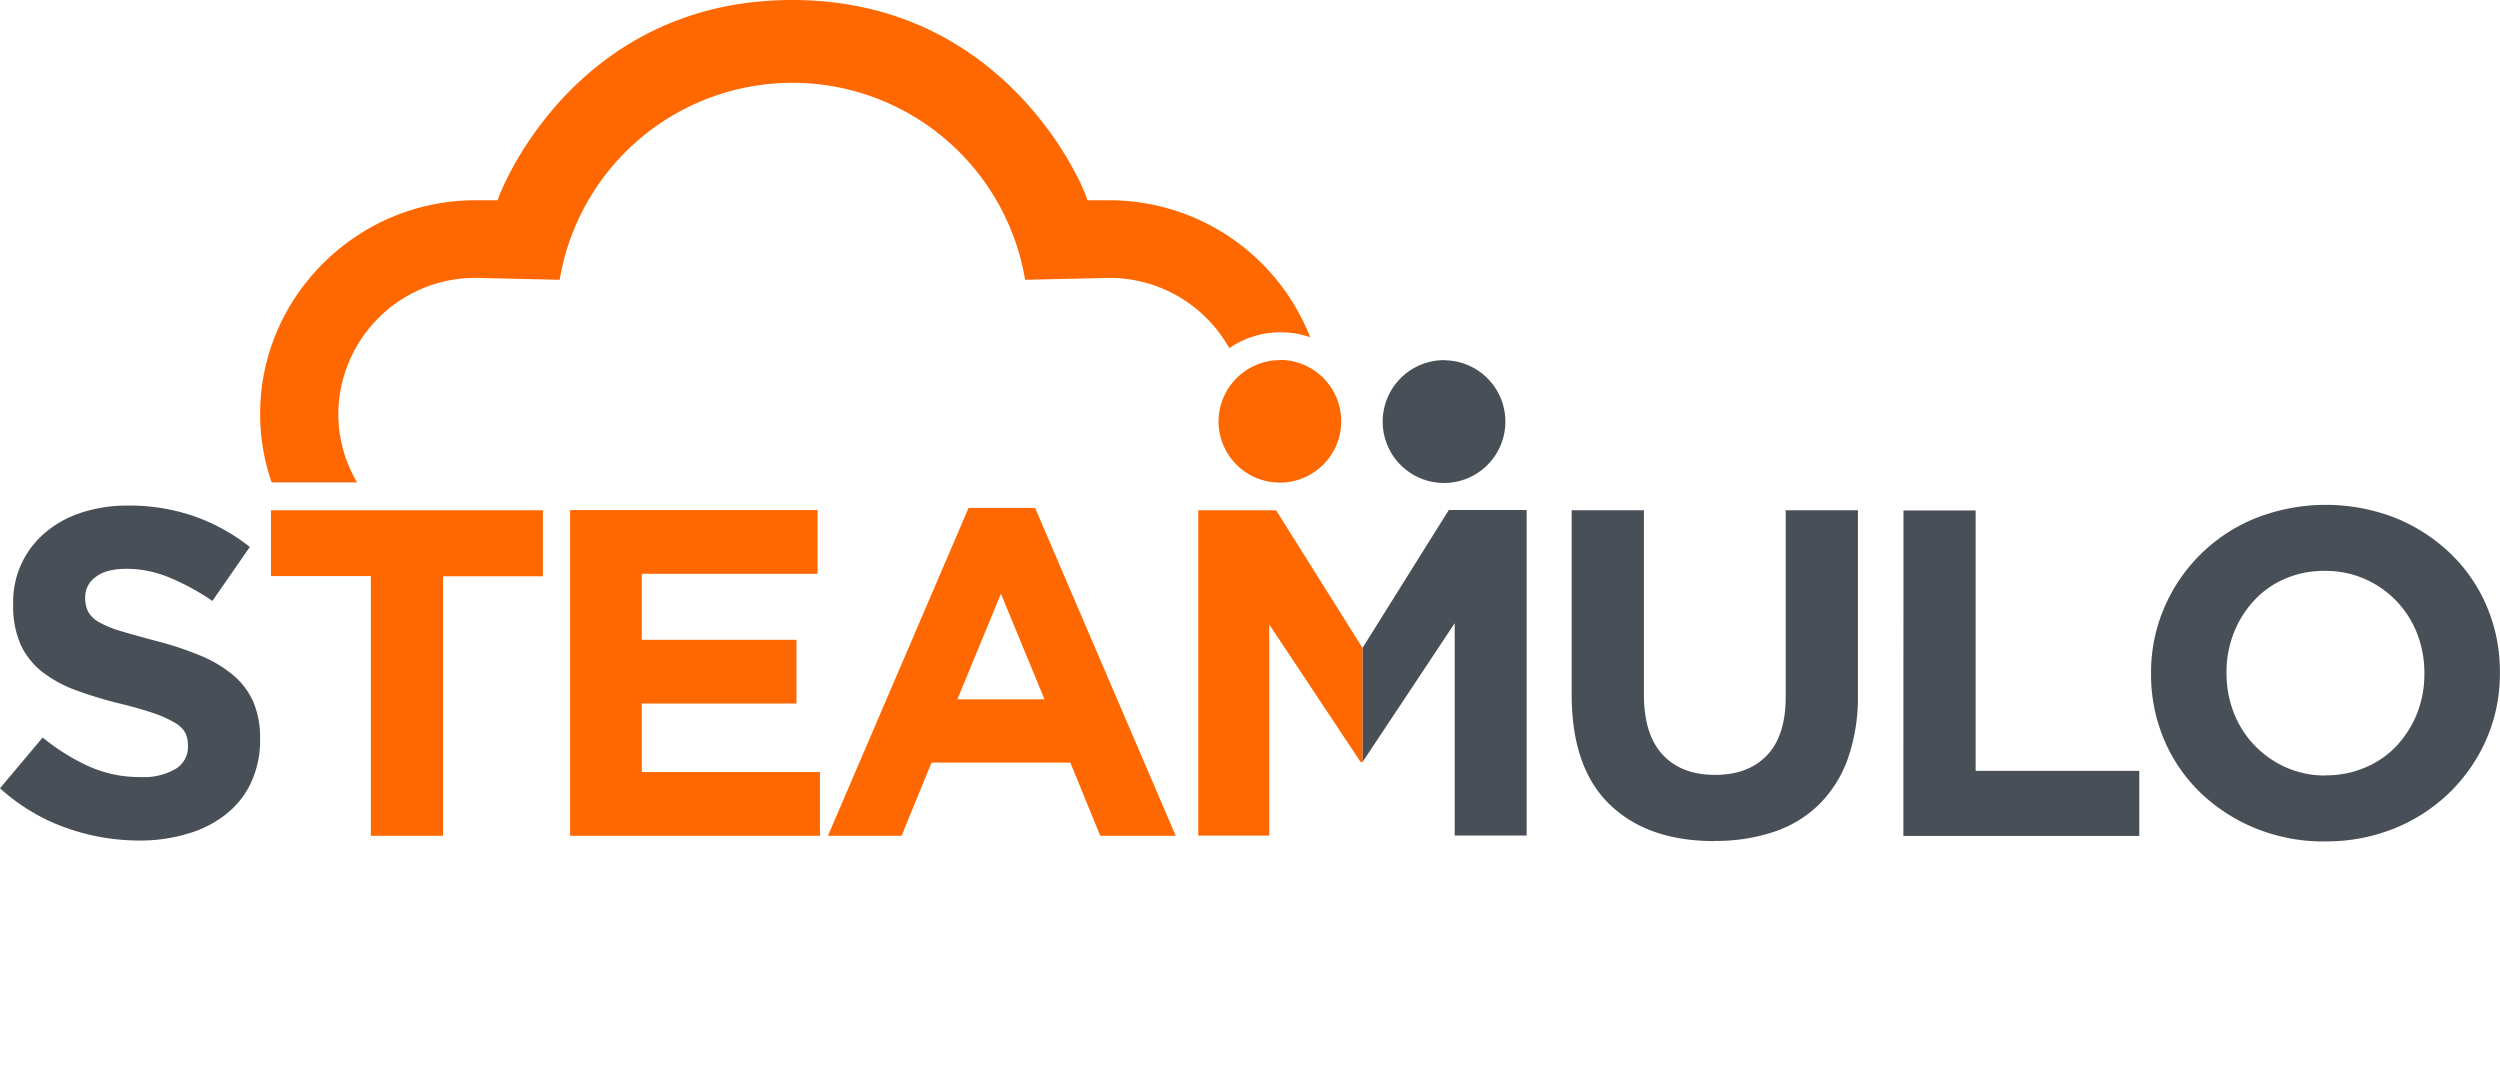
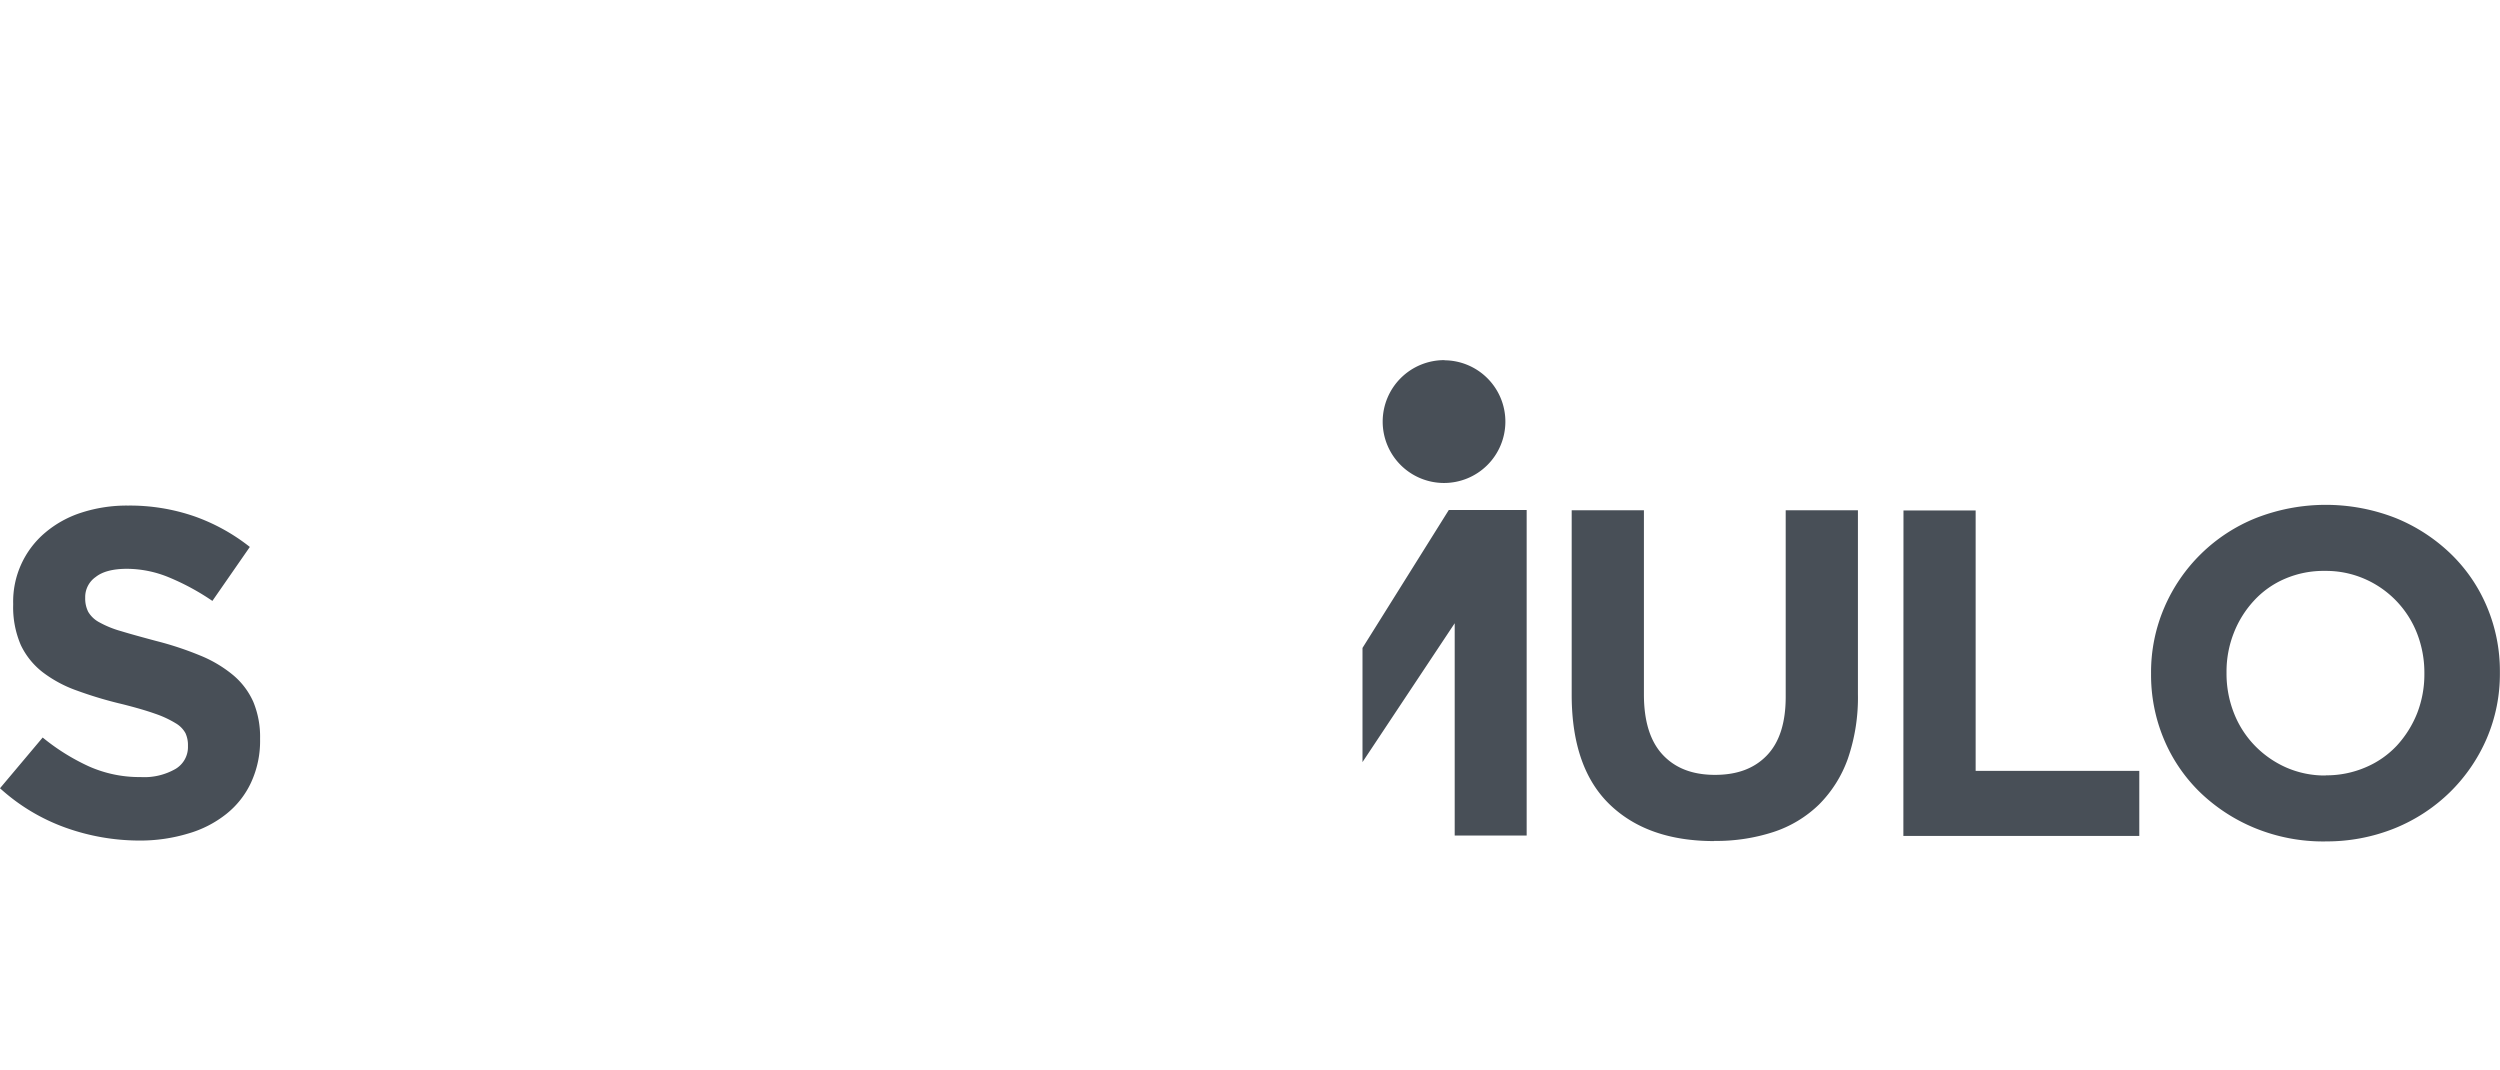
<svg xmlns="http://www.w3.org/2000/svg" xmlns:ns1="http://sodipodi.sourceforge.net/DTD/sodipodi-0.dtd" xmlns:ns2="http://www.inkscape.org/namespaces/inkscape" id="Calque_1" data-name="Calque 1" viewBox="0 0 478.02 204.62" version="1.1" ns1:docname="Logo Steamulo.svg" ns2:version="1.2.1 (9c6d41e410, 2022-07-14)">
  <ns1:namedview id="namedview54" pagecolor="#ffffff" bordercolor="#000000" borderopacity="0.25" ns2:showpageshadow="2" ns2:pageopacity="0.0" ns2:pagecheckerboard="0" ns2:deskcolor="#d1d1d1" showgrid="false" ns2:zoom="2.6756203" ns2:cx="238.82312" ns2:cy="102.40616" ns2:window-width="1920" ns2:window-height="1009" ns2:window-x="-8" ns2:window-y="-8" ns2:window-maximized="1" ns2:current-layer="Calque_1" />
  <defs id="defs31">
    <style id="style29">.cls-1{font-size:27.72px;font-family:Gotham-Light, Gotham;font-weight:300;}.cls-1,.cls-7{fill:#484f57;}.cls-2{letter-spacing:0.02em;}.cls-3{letter-spacing:0.02em;}.cls-4{letter-spacing:0.03em;}.cls-5{letter-spacing:0.01em;}.cls-6{letter-spacing:0.02em;}.cls-8{fill:#ff6700;fill-rule:evenodd;}</style>
  </defs>
  <path class="cls-7" d="M536.19,284.53A18.94,18.94,0,0,0,543.8,283a17.48,17.48,0,0,0,6-4.18,20.11,20.11,0,0,0,3.86-6.17,20.47,20.47,0,0,0,1.38-7.53V265a20.67,20.67,0,0,0-1.38-7.56,18.8,18.8,0,0,0-10-10.45,18.51,18.51,0,0,0-7.62-1.55,18.72,18.72,0,0,0-7.67,1.51,17.21,17.21,0,0,0-5.91,4.18,19.45,19.45,0,0,0-3.86,6.18,20.09,20.09,0,0,0-1.39,7.51V265a20.54,20.54,0,0,0,1.39,7.56,18.75,18.75,0,0,0,3.95,6.22,19.14,19.14,0,0,0,6,4.22,18.34,18.34,0,0,0,7.66,1.56m-80.77-50.68h13.8v49.79h31.29v12.45H455.42Zm-36.21,63.22q-12.65,0-19.9-6.94T392,269.41V233.85h13.81v35.21c0,5.09,1.18,8.94,3.58,11.52s5.71,3.86,10,3.86,7.56-1.24,9.95-3.74,3.58-6.22,3.58-11.19V233.85h13.81V269a35.93,35.93,0,0,1-1.93,12.36,23.5,23.5,0,0,1-5.52,8.76,22.56,22.56,0,0,1-8.69,5.24A35.21,35.21,0,0,1,419.21,297.07ZM352,260.17l2.11-3.37,14.39-23h14.89v62.24H369.63V255.45l-17.12,25.78L352,282Zm15.69-55a11.73,11.73,0,1,1-11.83,11.72A11.76,11.76,0,0,1,367.66,205.14Zm168.35,92a34.45,34.45,0,0,1-13.36-2.54,33.39,33.39,0,0,1-10.53-6.85,30.63,30.63,0,0,1-6.9-10.13,31.76,31.76,0,0,1-2.47-12.5V265a31.29,31.29,0,0,1,2.51-12.5,32,32,0,0,1,17.53-17.16,36.62,36.62,0,0,1,26.75,0,33.11,33.11,0,0,1,10.53,6.85A30.46,30.46,0,0,1,567,252.29a31.66,31.66,0,0,1,2.48,12.5V265a31.29,31.29,0,0,1-2.52,12.49,32.26,32.26,0,0,1-7,10.23,32.65,32.65,0,0,1-10.58,6.93A34.76,34.76,0,0,1,536,297.16ZM118.1,297A42,42,0,0,1,104,294.53,37.37,37.37,0,0,1,91.48,287l8.16-9.7a40.72,40.72,0,0,0,8.82,5.51,23.76,23.76,0,0,0,9.91,2.05,12,12,0,0,0,6.68-1.56,4.86,4.86,0,0,0,2.37-4.31v-.17a5.46,5.46,0,0,0-.48-2.36,5,5,0,0,0-1.89-1.9,19.29,19.29,0,0,0-3.85-1.79c-1.65-.59-3.78-1.21-6.41-1.87a76,76,0,0,1-8.61-2.58,23.81,23.81,0,0,1-6.54-3.51,14.36,14.36,0,0,1-4.18-5.19A18.28,18.28,0,0,1,94,251.89v-.17a17.24,17.24,0,0,1,6.14-13.61,20.29,20.29,0,0,1,6.94-3.82,28.12,28.12,0,0,1,8.87-1.34A37.78,37.78,0,0,1,128.63,235a36.92,36.92,0,0,1,10.62,5.86l-7.16,10.32a45.55,45.55,0,0,0-8.25-4.48,21.19,21.19,0,0,0-8.07-1.66c-2.69,0-4.7.53-6,1.57a4.68,4.68,0,0,0-2,3.87v.16a5.67,5.67,0,0,0,.58,2.63,5.36,5.36,0,0,0,2.12,2,19.19,19.19,0,0,0,4.16,1.69c1.76.54,4,1.15,6.68,1.87a62.28,62.28,0,0,1,8.47,2.8,24,24,0,0,1,6.28,3.74,14.19,14.19,0,0,1,3.85,5.1,17.44,17.44,0,0,1,1.3,7v.18a18.91,18.91,0,0,1-1.71,8.22,16.59,16.59,0,0,1-4.75,6.05,21,21,0,0,1-7.26,3.73A31.66,31.66,0,0,1,118.1,297Z" transform="translate(-91.48 -136.28)" id="path49" />
-   <path class="cls-8" d="M291.2,270l-8.33-20.19L274.53,270Zm-90.71-36.19h47.32V246H214.2v12.62h29.58v12.18H214.2V283.9h34.06v12.19H200.49Zm-38.1,12.62h-19.1V233.85h52v12.62H176.19v49.62h-13.8Zm173.9-41.33a11.73,11.73,0,1,1-11.82,11.72A11.78,11.78,0,0,1,336.29,205.14ZM320.6,233.85h14.88L352,260.17V282h-.35l-17.48-26.32v40.37H320.6Zm-43.92-.45H289.4l26.89,62.69H301.86l-5.73-14H269.6l-5.74,14H249.79Zm-94.29-58.83h4.26c-.32.34,13.49-38.29,56.33-38.29s57.07,39.07,56.38,38.29h4.19A41.3,41.3,0,0,1,342,200.76a17.34,17.34,0,0,0-15.47,2.09,26.29,26.29,0,0,0-22.86-13.44l-16.18.37a45.12,45.12,0,0,0-89,0l-16.18-.37a26.19,26.19,0,0,0-26.14,26h0a25.74,25.74,0,0,0,3.59,13.11H143.42a40.07,40.07,0,0,1-2.2-13.11h0C141.22,193,159.74,174.57,182.39,174.57Z" transform="translate(-91.48 -136.28)" id="path51" />
</svg>